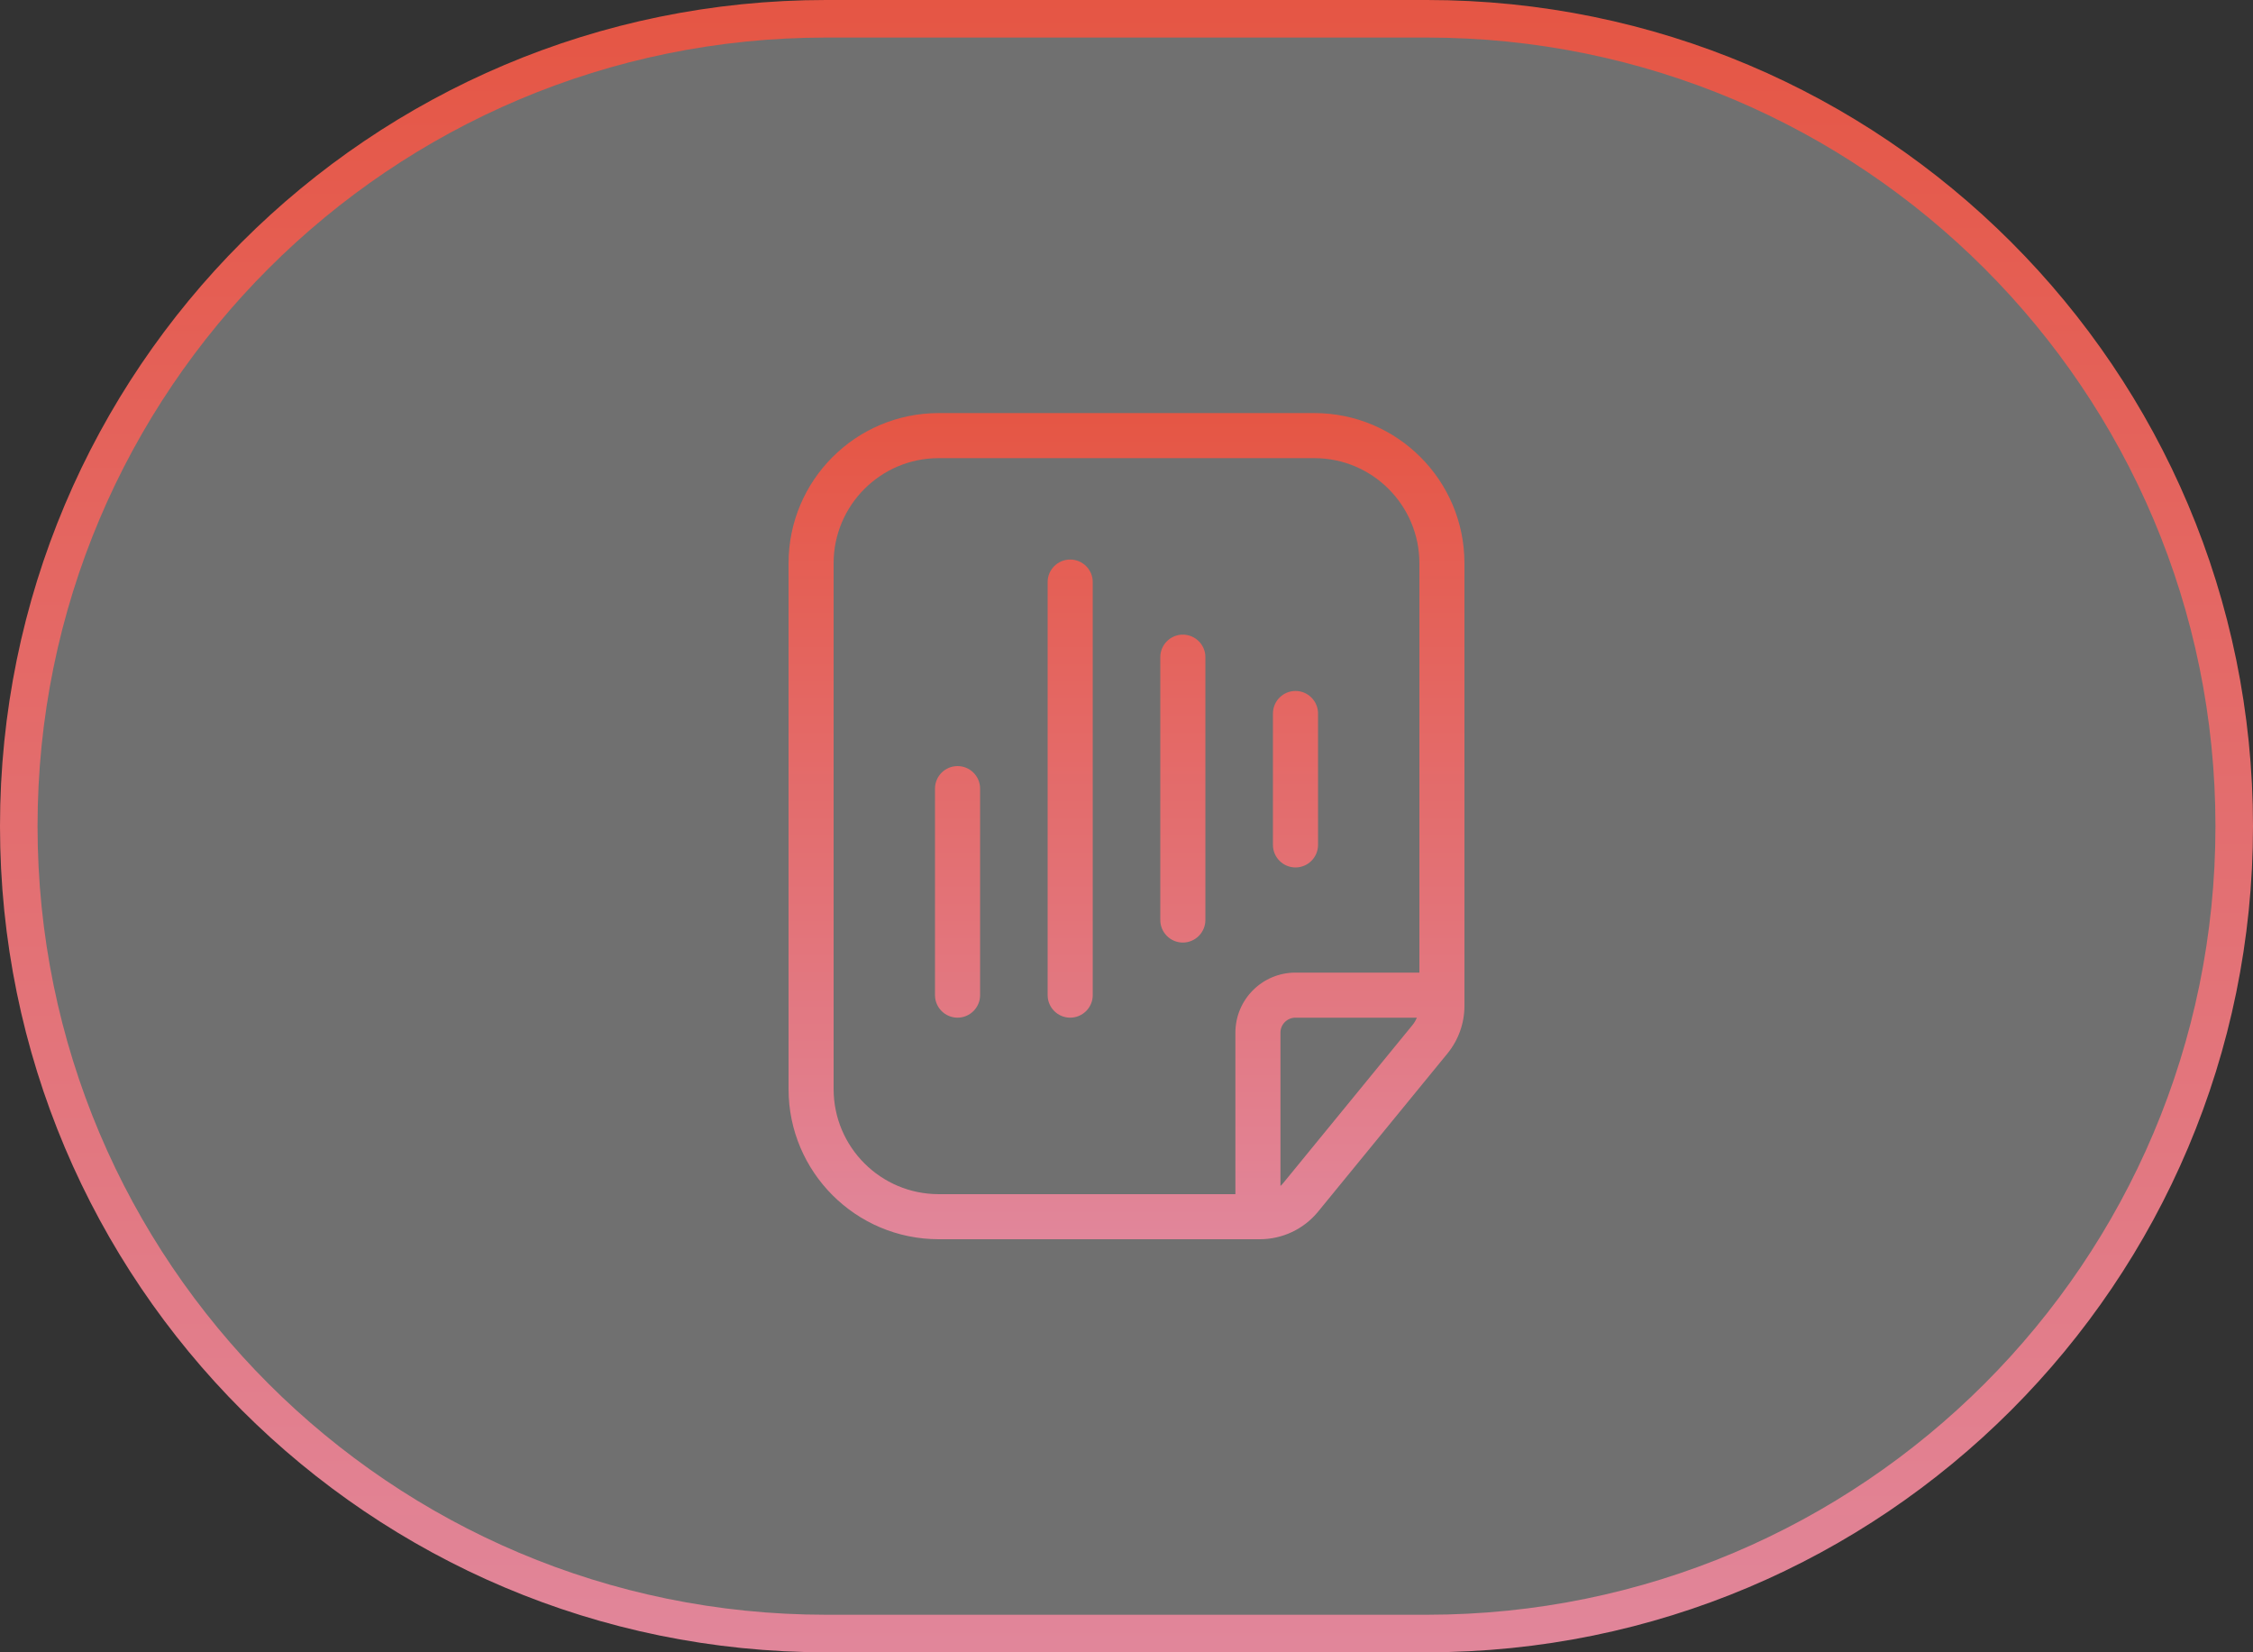
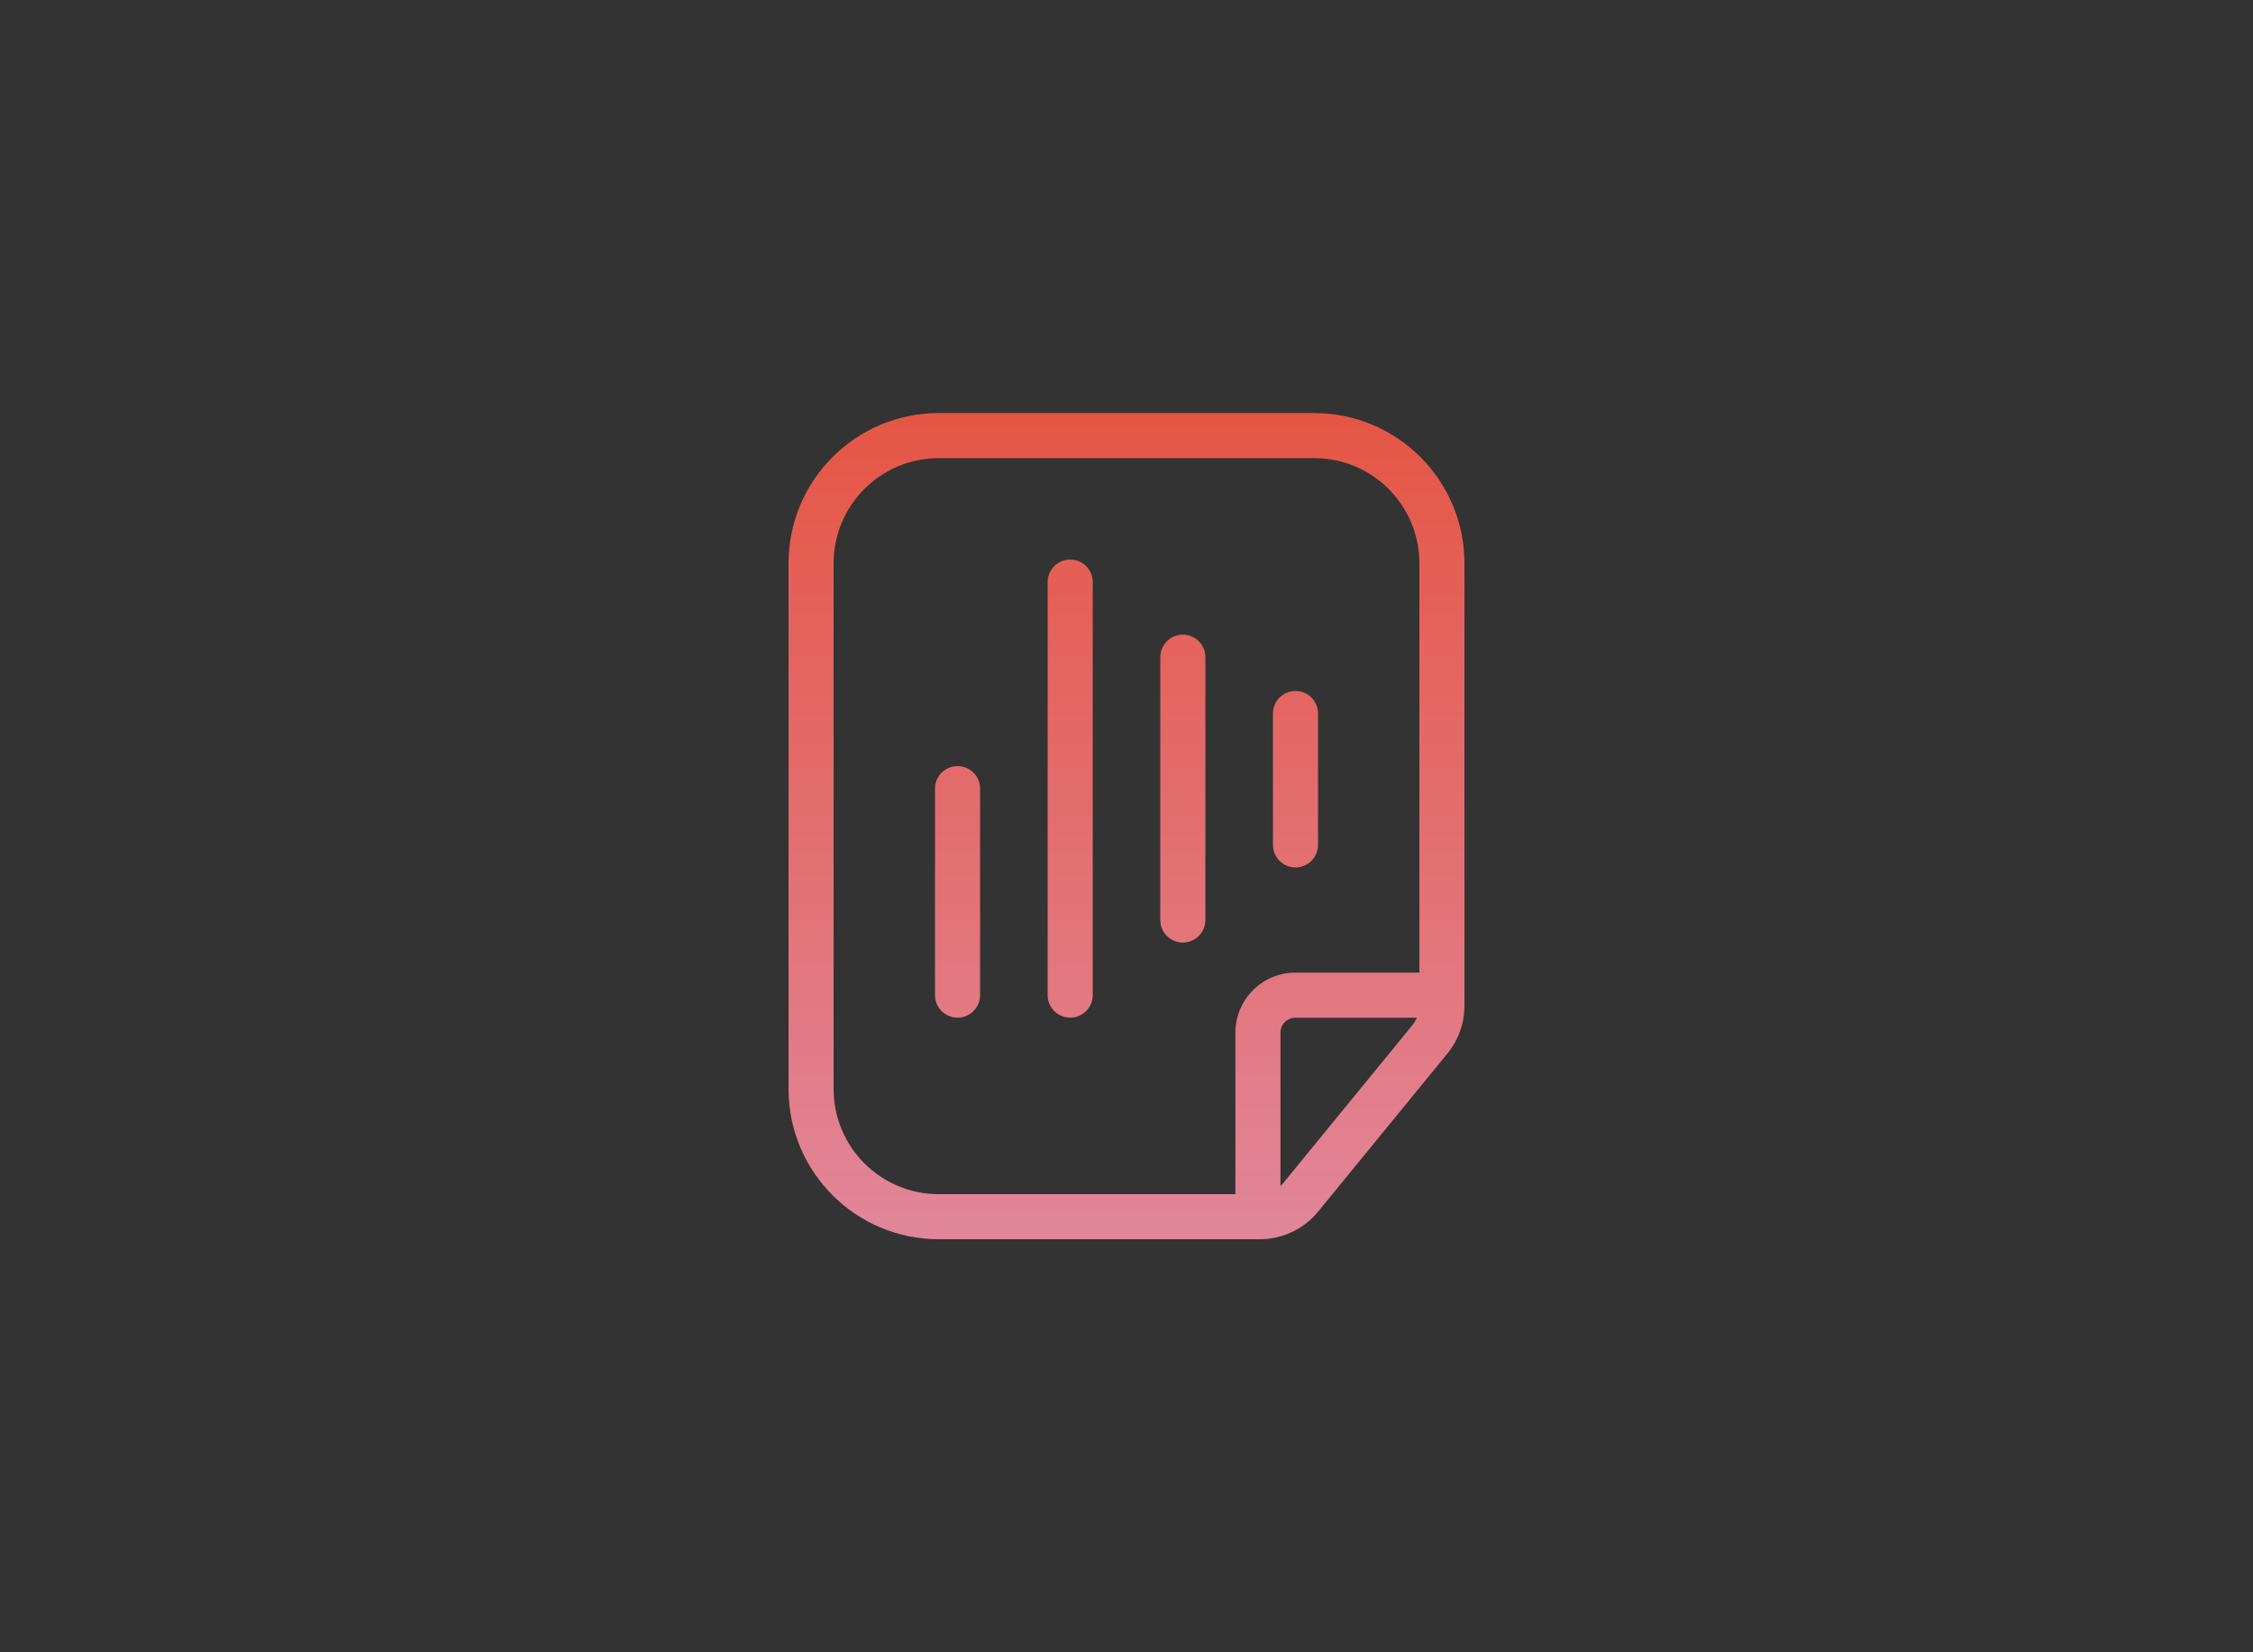
<svg xmlns="http://www.w3.org/2000/svg" width="60" height="44" viewBox="0 0 60 44" fill="none">
  <rect x="0" y="0" width="60" height="44" fill="#333333" stroke="none" />
-   <path d="M22 0.5H38C49.874 0.5 59.5 10.126 59.5 22C59.5 33.874 49.874 43.5 38 43.5H22C10.126 43.5 0.5 33.874 0.5 22C0.5 10.126 10.126 0.5 22 0.5Z" fill="white" fill-opacity="0.3" />
-   <path d="M22 0.5H38C49.874 0.5 59.5 10.126 59.5 22C59.5 33.874 49.874 43.5 38 43.5H22C10.126 43.5 0.5 33.874 0.5 22C0.5 10.126 10.126 0.5 22 0.5Z" stroke="url(#paint0_linear_1195_66116)" />
  <path d="M35 11C37.209 11 39 12.791 39 15V26.786C39 27.248 38.84 27.695 38.548 28.053L35.101 32.267C34.721 32.731 34.152 33 33.552 33H25C22.791 33 21 31.209 21 29V15C21 12.791 22.791 11 25 11H35ZM25 12.2C23.454 12.2 22.2 13.454 22.2 15V29C22.2 30.546 23.454 31.8 25 31.8H32.9V27.5C32.9 26.616 33.616 25.9 34.5 25.9H37.8V15C37.8 13.454 36.546 12.2 35 12.2H25ZM34.5 27.1C34.279 27.1 34.1 27.279 34.1 27.5V31.582C34.125 31.558 34.15 31.534 34.172 31.507L37.619 27.293C37.667 27.234 37.704 27.168 37.733 27.1H34.5ZM25.5 20.4C25.831 20.4 26.101 20.669 26.101 21V26.5C26.101 26.831 25.831 27.1 25.5 27.1C25.169 27.099 24.9 26.831 24.9 26.5V21C24.9 20.669 25.169 20.401 25.5 20.4ZM28.5 14.9C28.831 14.9 29.101 15.169 29.101 15.5V26.5C29.101 26.831 28.831 27.1 28.5 27.1C28.169 27.099 27.9 26.831 27.9 26.5V15.5C27.9 15.169 28.169 14.901 28.5 14.9ZM31.5 16.9C31.831 16.9 32.101 17.169 32.101 17.5V24.5C32.1 24.831 31.831 25.1 31.5 25.1C31.169 25.099 30.9 24.831 30.9 24.5V17.5C30.9 17.169 31.169 16.901 31.5 16.9ZM34.5 18.4C34.831 18.4 35.101 18.669 35.101 19V22.5C35.1 22.831 34.831 23.1 34.5 23.1C34.169 23.099 33.9 22.831 33.9 22.5V19C33.9 18.669 34.169 18.401 34.5 18.4Z" fill="url(#paint1_linear_1195_66116)" />
  <defs>
    <linearGradient id="paint0_linear_1195_66116" x1="28.977" y1="-7.167" x2="28.977" y2="66.75" gradientUnits="userSpaceOnUse">
      <stop stop-color="#E64E36" />
      <stop offset="1" stop-color="#DF9FC7" />
    </linearGradient>
    <linearGradient id="paint1_linear_1195_66116" x1="29.693" y1="7.417" x2="29.693" y2="44.375" gradientUnits="userSpaceOnUse">
      <stop stop-color="#E64E36" />
      <stop offset="1" stop-color="#DF9FC7" />
    </linearGradient>
  </defs>
</svg>